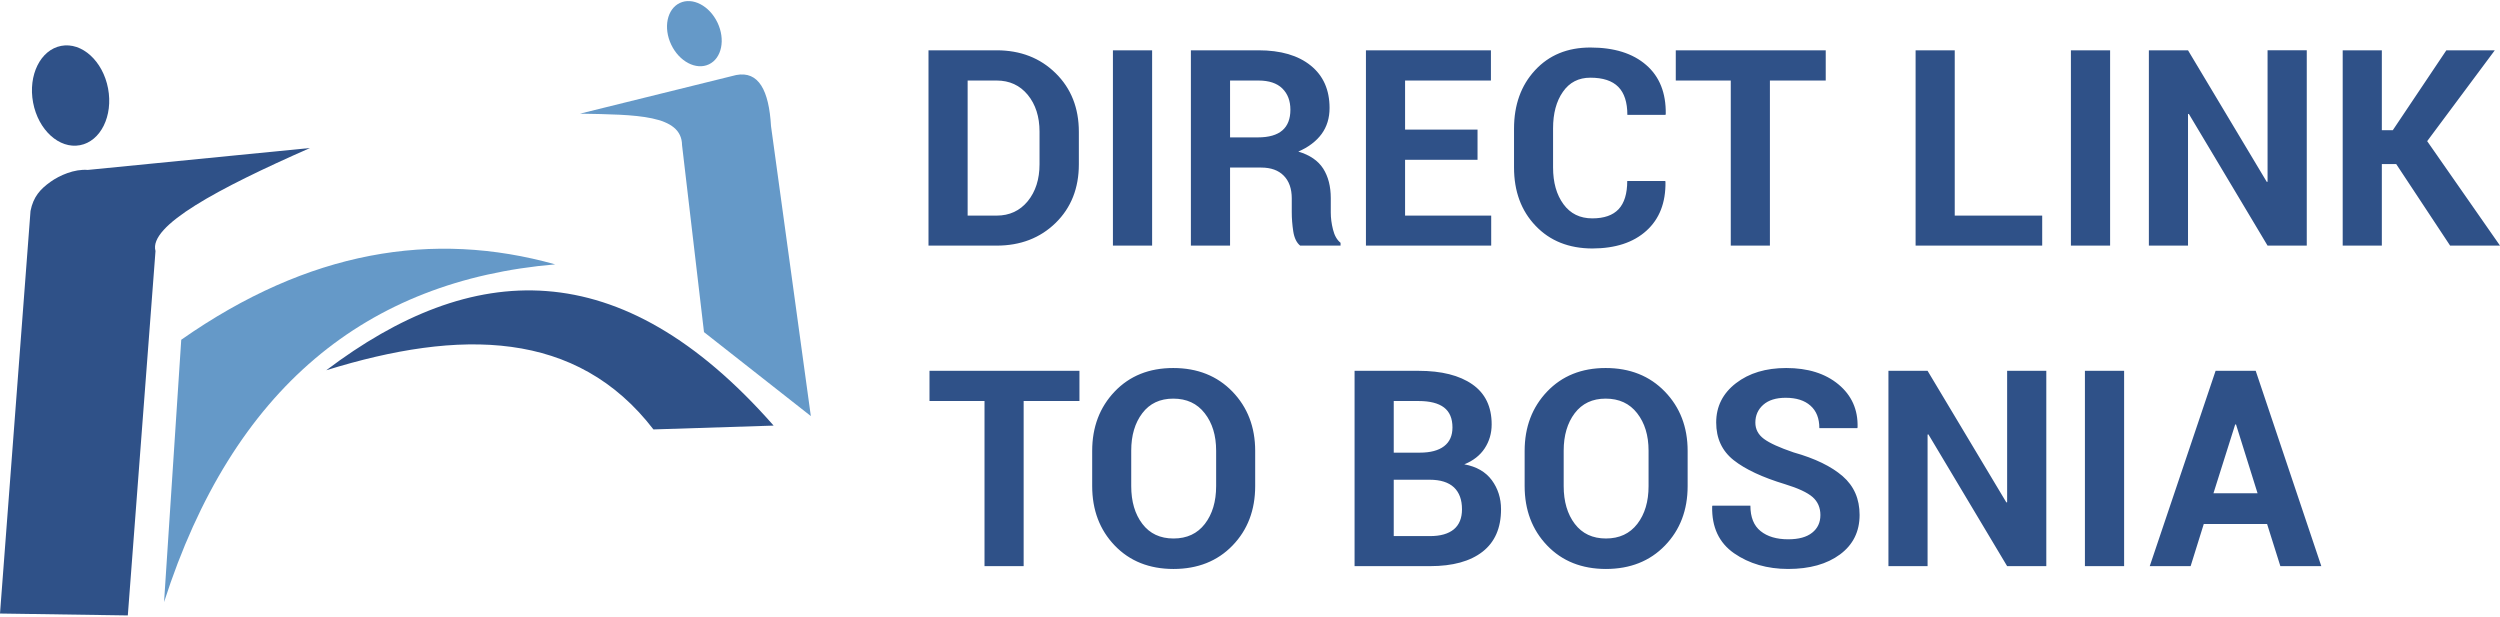
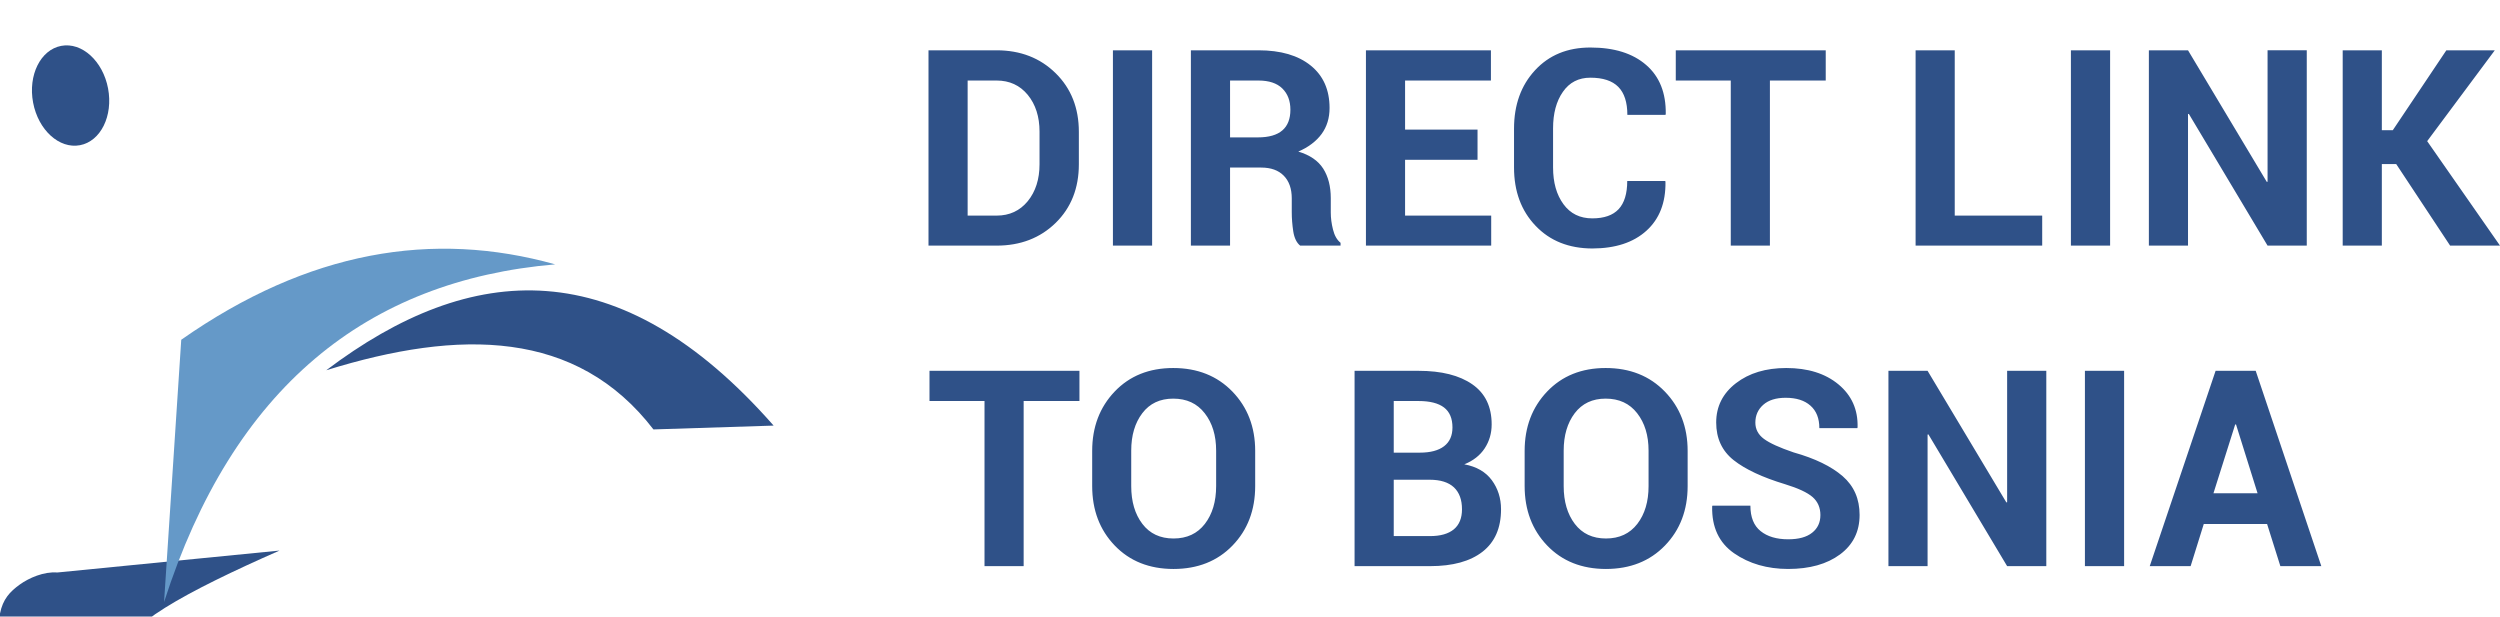
<svg xmlns="http://www.w3.org/2000/svg" xml:space="preserve" width="515px" height="127px" version="1.1" style="shape-rendering:geometricPrecision; text-rendering:geometricPrecision; image-rendering:optimizeQuality; fill-rule:evenodd; clip-rule:evenodd" viewBox="0 0 802.91 197.31">
  <defs>
    <style type="text/css">
   
    .fil0 {fill:#2F5188}
    .fil1 {fill:#6599C8}
    .fil2 {fill:#2F5188;fill-rule:nonzero}
   
  </style>
  </defs>
  <g id="Layer_x0020_1">
    <g id="_2263278012896">
      <ellipse class="fil0" transform="matrix(0.371 -0.07 0.07 0.371 22.671 30.339)" rx="32.45" ry="43" />
-       <ellipse class="fil1" transform="matrix(0.229 -0.109 0.109 0.229 223.005 10.466)" rx="32.45" ry="43" />
-       <path class="fil0" d="M0 196.7l9.8 -129.29c0.9,-4.59 3.18,-7.04 6.38,-9.33 2.93,-2.1 7.7,-4.2 12.01,-3.85l71.38 -7.04c-29.61,13.04 -51.92,24.95 -49.63,33.09l-8.89 117.03 -41.05 -0.61z" />
+       <path class="fil0" d="M0 196.7c0.9,-4.59 3.18,-7.04 6.38,-9.33 2.93,-2.1 7.7,-4.2 12.01,-3.85l71.38 -7.04c-29.61,13.04 -51.92,24.95 -49.63,33.09l-8.89 117.03 -41.05 -0.61z" />
      <path class="fil1" d="M58.21 108.77l-5.52 84.25c22.15,-68.89 65.07,-103.29 125.62,-108.46 -39.25,-10.99 -79.22,-4.42 -120.1,24.21z" />
      <path class="fil0" d="M248.46 136.34c-49.46,-56.27 -97.07,-53.01 -143.68,-17.77 43.01,-13.36 80.46,-13 105.08,19l38.6 -1.23z" />
-       <path class="fil1" d="M260.41 133.28l-12.79 -93.13c-0.66,-11.49 -3.98,-17.77 -11.18,-16.4l-50.17 12.41c18.14,0.33 32.67,0.33 32.78,10.11l7.05 60.05 34.31 26.96z" />
      <path class="fil2" d="M298.2 78.54l0 -62.73 21.88 0c7.66,0 13.98,2.46 18.96,7.36 4.97,4.89 7.45,11.17 7.45,18.85l0 10.38c0,7.69 -2.48,13.97 -7.45,18.84 -4.98,4.86 -11.3,7.3 -18.96,7.3l-21.88 0zm12.57 -53.02l0 43.38 9.31 0c4.13,0 7.47,-1.55 10,-4.63 2.51,-3.09 3.78,-7.05 3.78,-11.87l0 -10.47c0,-4.79 -1.27,-8.74 -3.78,-11.81 -2.53,-3.07 -5.87,-4.6 -10,-4.6l-9.31 0zm59.25 53.02l-12.59 0 0 -62.73 12.59 0 0 62.73zm25.03 -25.07l0 25.07 -12.58 0 0 -62.73 21.71 0c7.16,0 12.75,1.64 16.78,4.9 4.04,3.26 6.05,7.81 6.05,13.63 0,3.22 -0.85,6 -2.55,8.34 -1.72,2.34 -4.21,4.23 -7.49,5.66 3.71,1.09 6.37,2.93 8,5.47 1.62,2.56 2.43,5.72 2.43,9.48l0 4.61c0,1.75 0.23,3.59 0.72,5.5 0.47,1.91 1.28,3.32 2.42,4.23l0 0.91 -12.97 0c-1.14,-0.92 -1.88,-2.44 -2.22,-4.57 -0.32,-2.12 -0.48,-4.18 -0.48,-6.15l0 -4.44c0,-3.13 -0.86,-5.57 -2.58,-7.31 -1.7,-1.73 -4.11,-2.6 -7.24,-2.6l-10 0zm0 -9.69l8.91 0c3.54,0 6.16,-0.75 7.89,-2.25 1.72,-1.48 2.58,-3.7 2.58,-6.63 0,-2.87 -0.87,-5.15 -2.61,-6.85 -1.73,-1.69 -4.28,-2.53 -7.64,-2.53l-9.13 0 0 18.26zm79.48 7.19l-23.27 0 0 17.93 27.66 0 0 9.64 -40.23 0 0 -62.73 40.14 0 0 9.71 -27.57 0 0 15.76 23.27 0 0 9.69zm60.27 6.81l0.09 0.25c0.1,6.71 -1.93,11.94 -6.12,15.73 -4.2,3.8 -9.98,5.68 -17.37,5.7 -7.52,-0.02 -13.6,-2.43 -18.21,-7.27 -4.64,-4.84 -6.94,-11.1 -6.94,-18.76l0 -12.46c0,-7.63 2.25,-13.89 6.76,-18.76 4.51,-4.87 10.42,-7.29 17.75,-7.29 7.65,0 13.61,1.86 17.92,5.6 4.31,3.73 6.4,8.98 6.3,15.76l-0.09 0.27 -12.24 0c0,-4.03 -0.97,-7.03 -2.91,-8.99 -1.94,-1.97 -4.94,-2.95 -8.98,-2.95 -3.77,0 -6.71,1.51 -8.81,4.54 -2.12,3.03 -3.16,6.94 -3.16,11.73l0 12.55c0,4.82 1.1,8.76 3.34,11.81 2.22,3.04 5.3,4.55 9.27,4.55 3.77,0 6.58,-0.98 8.43,-2.94 1.85,-1.97 2.78,-5 2.78,-9.07l12.19 0zm51.56 -32.26l-17.93 0 0 53.02 -12.57 0 0 -53.02 -17.66 0 0 -9.71 48.16 0 0 9.71zm41.43 43.38l28.09 0 0 9.64 -40.66 0 0 -62.73 12.57 0 0 53.09zm49.9 9.64l-12.59 0 0 -62.73 12.59 0 0 62.73zm63.16 0l-12.59 0 -25.28 -42.3 -0.27 0.04 0 42.26 -12.57 0 0 -62.73 12.57 0 25.3 42.26 0.25 -0.04 0 -42.22 12.59 0 0 62.73zm28.73 -26.19l-4.62 0 0 26.19 -12.57 0 0 -62.73 12.57 0 0 25.65 3.53 0 17.19 -25.65 15.56 0 -21.72 29.18 23.39 33.55 -16.02 0 -17.31 -26.19z" />
      <path class="fil2" d="M346.68 128.45l-17.92 0 0 53.03 -12.57 0 0 -53.03 -17.67 0 0 -9.7 48.16 0 0 9.7zm56.44 27.31c0,7.72 -2.43,14.09 -7.28,19.1 -4.85,5.02 -11.18,7.52 -18.95,7.53 -7.77,-0.01 -14.06,-2.51 -18.89,-7.54 -4.82,-5.03 -7.23,-11.4 -7.23,-19.09l0 -11.29c0,-7.66 2.41,-14.01 7.22,-19.06 4.81,-5.04 11.07,-7.56 18.81,-7.56 7.78,0 14.11,2.52 19,7.56 4.88,5.05 7.32,11.4 7.32,19.06l0 11.29zm-12.54 -11.37c0,-4.89 -1.22,-8.89 -3.67,-12.02 -2.44,-3.14 -5.8,-4.69 -10.11,-4.69 -4.25,0 -7.56,1.55 -9.94,4.69 -2.37,3.13 -3.55,7.13 -3.55,12.02l0 11.37c0,4.97 1.19,9.02 3.58,12.15 2.38,3.13 5.72,4.69 10,4.69 4.3,0 7.66,-1.56 10.07,-4.69 2.41,-3.13 3.62,-7.18 3.62,-12.15l0 -11.37zm44.46 37.09l0 -62.73 20.55 0c7.38,0 13.14,1.46 17.27,4.34 4.14,2.88 6.21,7.17 6.21,12.85 0,2.88 -0.75,5.44 -2.25,7.72 -1.49,2.26 -3.68,3.97 -6.54,5.12 3.91,0.72 6.85,2.41 8.83,5.08 1.97,2.68 2.97,5.8 2.97,9.36 0,6 -1.98,10.54 -5.94,13.63 -3.97,3.09 -9.58,4.63 -16.85,4.63l-24.25 0zm12.58 -27.75l0 18.1 11.67 0c3.34,0 5.87,-0.73 7.63,-2.17 1.75,-1.46 2.62,-3.61 2.62,-6.44 0,-3.05 -0.85,-5.39 -2.57,-7.03 -1.74,-1.63 -4.33,-2.46 -7.81,-2.46l-11.54 0zm0 -8.7l8.39 0c3.37,0 5.96,-0.68 7.77,-2.06 1.81,-1.38 2.7,-3.4 2.7,-6.03 0,-2.91 -0.91,-5.04 -2.73,-6.43 -1.83,-1.38 -4.55,-2.06 -8.16,-2.06l-7.97 0 0 16.58zm94.39 10.73c0,7.72 -2.43,14.09 -7.28,19.1 -4.85,5.02 -11.18,7.52 -18.96,7.53 -7.76,-0.01 -14.06,-2.51 -18.88,-7.54 -4.82,-5.03 -7.23,-11.4 -7.23,-19.09l0 -11.29c0,-7.66 2.41,-14.01 7.22,-19.06 4.81,-5.04 11.07,-7.56 18.8,-7.56 7.78,0 14.12,2.52 19,7.56 4.89,5.05 7.33,11.4 7.33,19.06l0 11.29zm-12.55 -11.37c0,-4.89 -1.22,-8.89 -3.66,-12.02 -2.44,-3.14 -5.81,-4.69 -10.12,-4.69 -4.25,0 -7.55,1.55 -9.94,4.69 -2.36,3.13 -3.54,7.13 -3.54,12.02l0 11.37c0,4.97 1.19,9.02 3.57,12.15 2.39,3.13 5.72,4.69 10,4.69 4.31,0 7.66,-1.56 10.08,-4.69 2.41,-3.13 3.61,-7.18 3.61,-12.15l0 -11.37zm55.19 20.72c0,-2.41 -0.84,-4.35 -2.51,-5.82 -1.68,-1.46 -4.64,-2.84 -8.86,-4.13 -7.23,-2.19 -12.73,-4.75 -16.48,-7.71 -3.75,-2.97 -5.62,-7 -5.62,-12.11 0,-5.13 2.11,-9.34 6.34,-12.61 4.22,-3.25 9.6,-4.88 16.15,-4.88 6.95,0 12.54,1.75 16.77,5.25 4.24,3.52 6.3,8.1 6.15,13.79l-0.09 0.26 -12.19 0c0,-3.14 -0.95,-5.53 -2.85,-7.21 -1.9,-1.69 -4.54,-2.53 -7.97,-2.53 -3.09,0 -5.5,0.75 -7.19,2.25 -1.69,1.49 -2.54,3.4 -2.54,5.72 0,2.13 0.92,3.87 2.76,5.24 1.84,1.36 5.01,2.8 9.51,4.33 6.9,1.94 12.15,4.5 15.78,7.65 3.62,3.15 5.43,7.28 5.43,12.43 0,5.36 -2.11,9.6 -6.3,12.7 -4.19,3.1 -9.73,4.65 -16.63,4.66 -6.75,-0.01 -12.54,-1.69 -17.38,-5.04 -4.84,-3.37 -7.19,-8.38 -7.04,-15.05l0.09 -0.25 12.19 0c0,3.71 1.09,6.43 3.28,8.18 2.17,1.75 5.13,2.63 8.86,2.63 3.37,0 5.93,-0.7 7.69,-2.11 1.77,-1.4 2.65,-3.28 2.65,-5.64zm72.55 16.37l-12.58 0 -25.28 -42.31 -0.27 0.05 0 42.26 -12.57 0 0 -62.73 12.57 0 25.3 42.26 0.25 -0.04 0 -42.22 12.58 0 0 62.73zm24.99 0l-12.59 0 0 -62.73 12.59 0 0 62.73zm45.92 -13.53l-20.34 0 -4.22 13.53 -13.13 0 21.15 -62.73 12.88 0 21.07 62.73 -13.15 0 -4.26 -13.53zm-17.23 -9.87l14.17 0 -6.92 -22.1 -0.27 0 -6.98 22.1z" />
    </g>
  </g>
</svg>